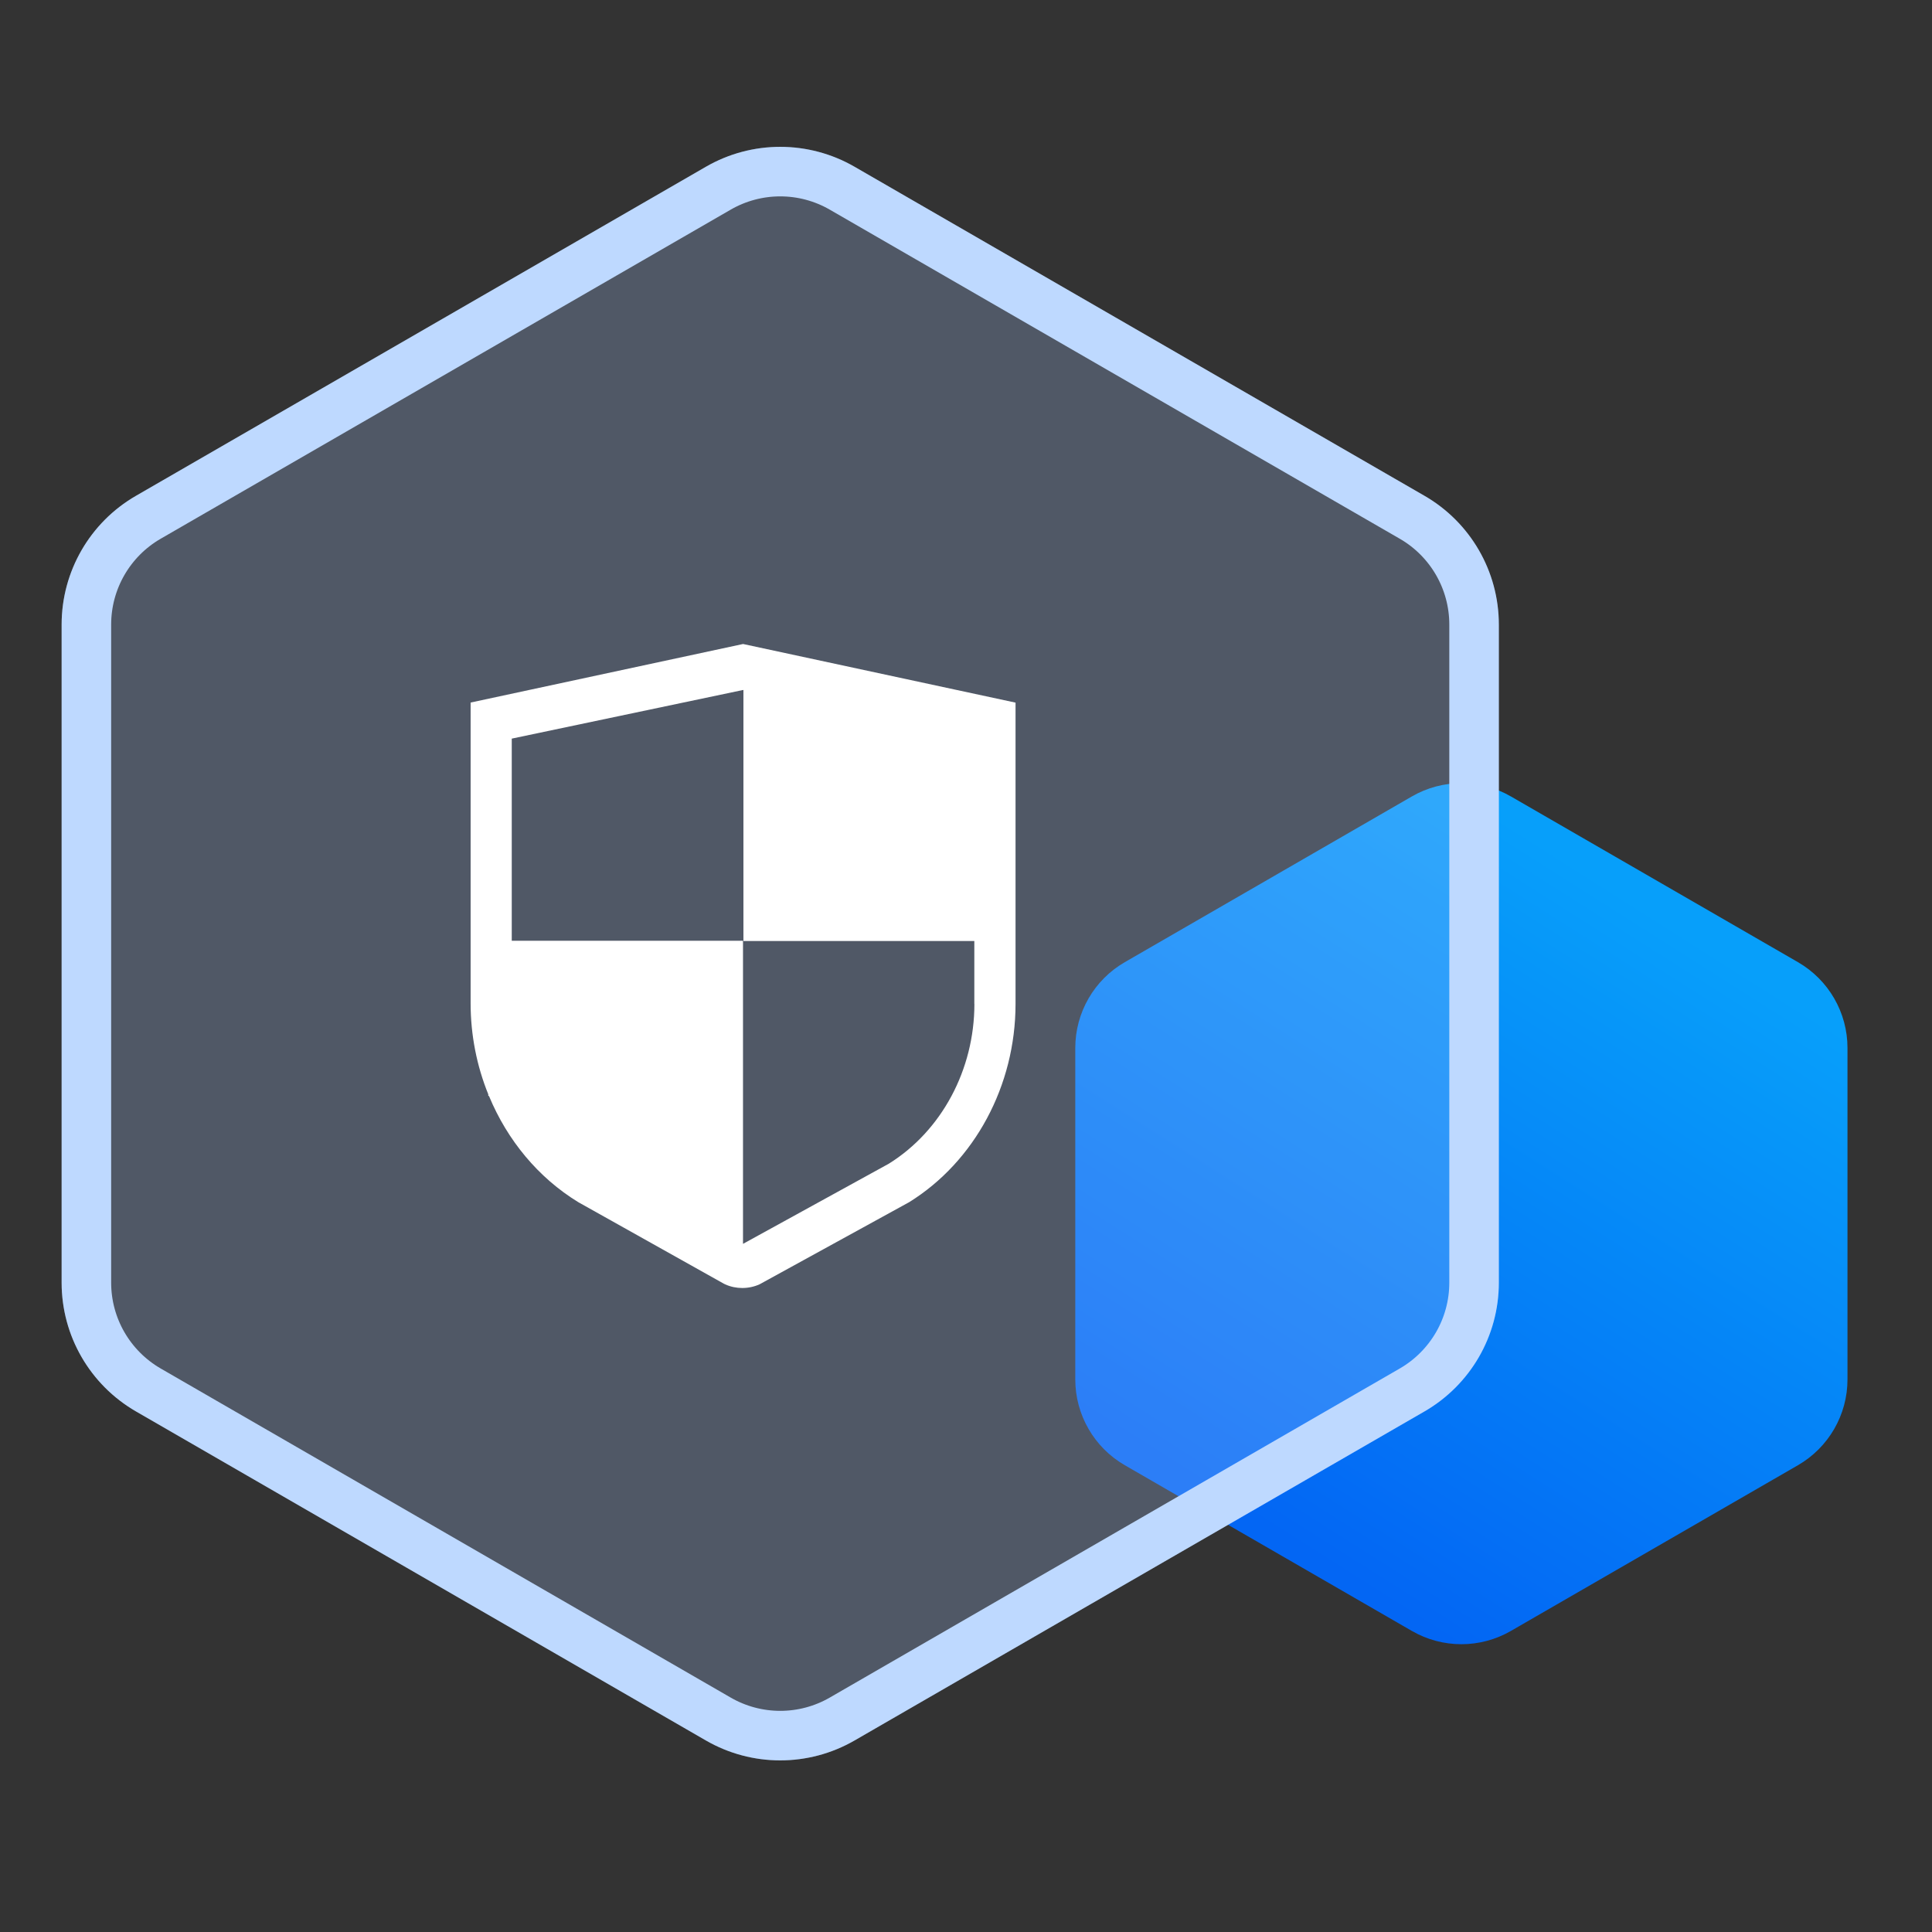
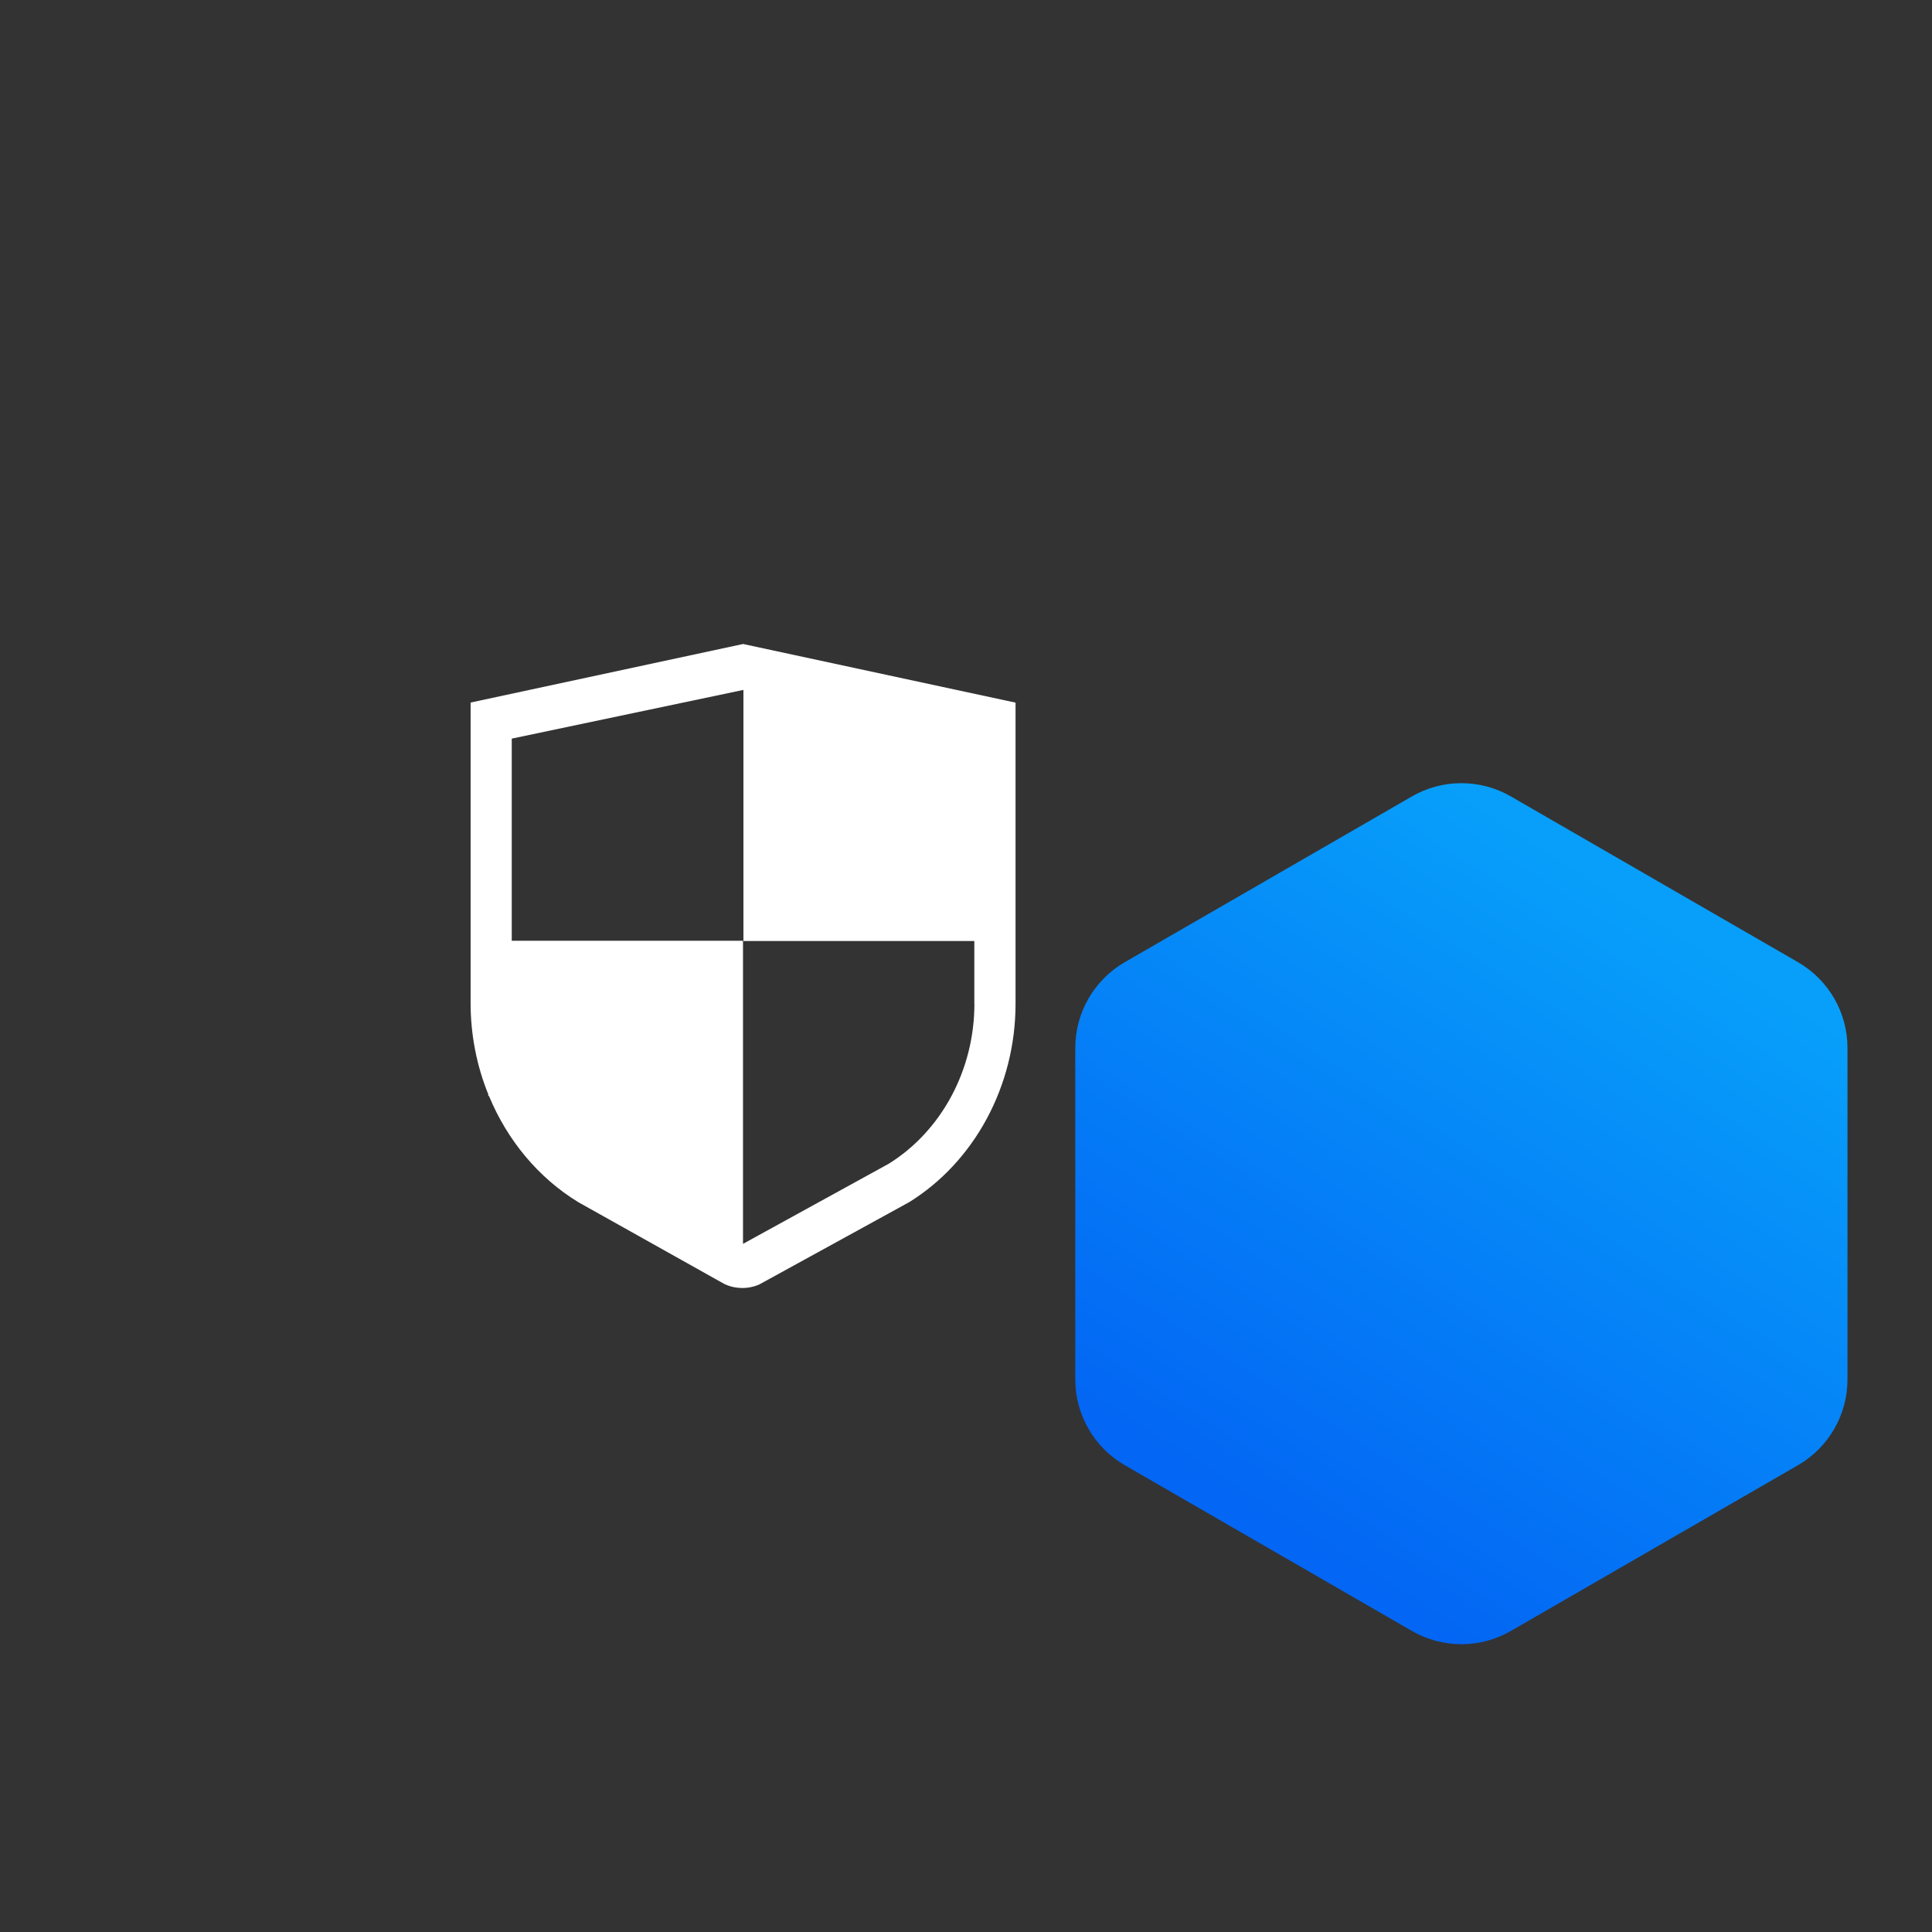
<svg xmlns="http://www.w3.org/2000/svg" xmlns:xlink="http://www.w3.org/1999/xlink" width="78px" height="78px" viewBox="0 0 78 78" version="1.1">
  <rect x="0" y="0" width="78" height="78" fill="#333333" stroke="none" />
  <title>实时备份CDP保护备份</title>
  <defs>
    <linearGradient x1="91.867%" y1="24.902%" x2="50%" y2="100%" id="linearGradient-1">
      <stop stop-color="#079FFA" offset="0%" />
      <stop stop-color="#0366F4" offset="100%" />
    </linearGradient>
-     <path d="M36.5,1.732 L59.512,15.018 C61.368,16.09 62.512,18.071 62.512,20.214 L62.512,46.786 C62.512,48.929 61.368,50.91 59.512,51.982 L36.5,65.268 C34.644,66.34 32.356,66.34 30.5,65.268 L7.488,51.982 C5.632,50.91 4.488,48.929 4.488,46.786 L4.488,20.214 C4.488,18.071 5.632,16.09 7.488,15.018 L30.5,1.732 C32.356,0.66 34.644,0.66 36.5,1.732 Z" id="path-2" />
  </defs>
  <g id="页面-1" stroke="none" stroke-width="1" fill="none" fill-rule="evenodd">
    <g id="实时备份CDP保护备份" transform="translate(-2, 5)">
      <g id="编组-7">
        <path d="M63,27.155 L74.588,33.845 C75.826,34.56 76.588,35.88 76.588,37.309 L76.588,50.691 C76.588,52.12 75.826,53.44 74.588,54.155 L63,60.845 C61.762,61.56 60.238,61.56 59,60.845 L47.412,54.155 C46.174,53.44 45.412,52.12 45.412,50.691 L45.412,37.309 C45.412,35.88 46.174,34.56 47.412,33.845 L59,27.155 C60.238,26.44 61.762,26.44 63,27.155 Z" id="多边形" fill="url(#linearGradient-1)" />
        <g id="多边形备份">
          <use fill-opacity="0.25" fill="#ABCAFF" fill-rule="evenodd" style="mix-blend-mode: multiply;" xlink:href="#path-2" />
-           <path stroke="#BED9FF" stroke-width="2" d="M31,2.598 C32.547,1.705 34.453,1.705 36,2.598 L36,2.598 L59.012,15.884 C60.559,16.777 61.512,18.428 61.512,20.214 L61.512,20.214 L61.512,46.786 C61.512,47.679 61.274,48.538 60.842,49.286 C60.41,50.033 59.785,50.669 59.012,51.116 L59.012,51.116 L36,64.402 C34.453,65.295 32.547,65.295 31,64.402 L31,64.402 L7.988,51.116 C7.215,50.669 6.59,50.033 6.158,49.286 C5.726,48.538 5.488,47.679 5.488,46.786 L5.488,46.786 L5.488,20.214 C5.488,18.428 6.441,16.777 7.988,15.884 L7.988,15.884 Z" stroke-linejoin="square" />
        </g>
      </g>
      <g id="安全" transform="translate(16, 18)" fill-rule="nonzero">
        <rect id="矩形" fill="#000000" opacity="0" x="0" y="0" width="30" height="30" />
        <path d="M16,3 L5,5.364 L5,17.501 C5,18.787 5.249,20.036 5.713,21.18 L5.713,21.236 L5.745,21.256 C6.481,23.029 7.726,24.543 9.344,25.533 L15.221,28.825 L15.281,28.854 C15.499,28.953 15.734,29 15.968,29 C16.206,29 16.444,28.951 16.664,28.852 L22.667,25.556 L22.699,25.539 C25.35,23.897 27,20.828 27,17.533 L27,5.367 L16,3 Z M25.339,17.533 C25.339,20.185 24.016,22.654 21.885,23.981 L16.006,27.213 C16.003,27.213 16,27.213 15.997,27.215 L15.997,14.98 L6.661,14.98 L6.661,6.82 L15.997,4.857 L16.014,4.86 L16.014,14.991 L25.336,14.991 L25.336,17.533 L25.339,17.533 Z" id="形状" fill="#FFFFFF" />
      </g>
    </g>
  </g>
</svg>